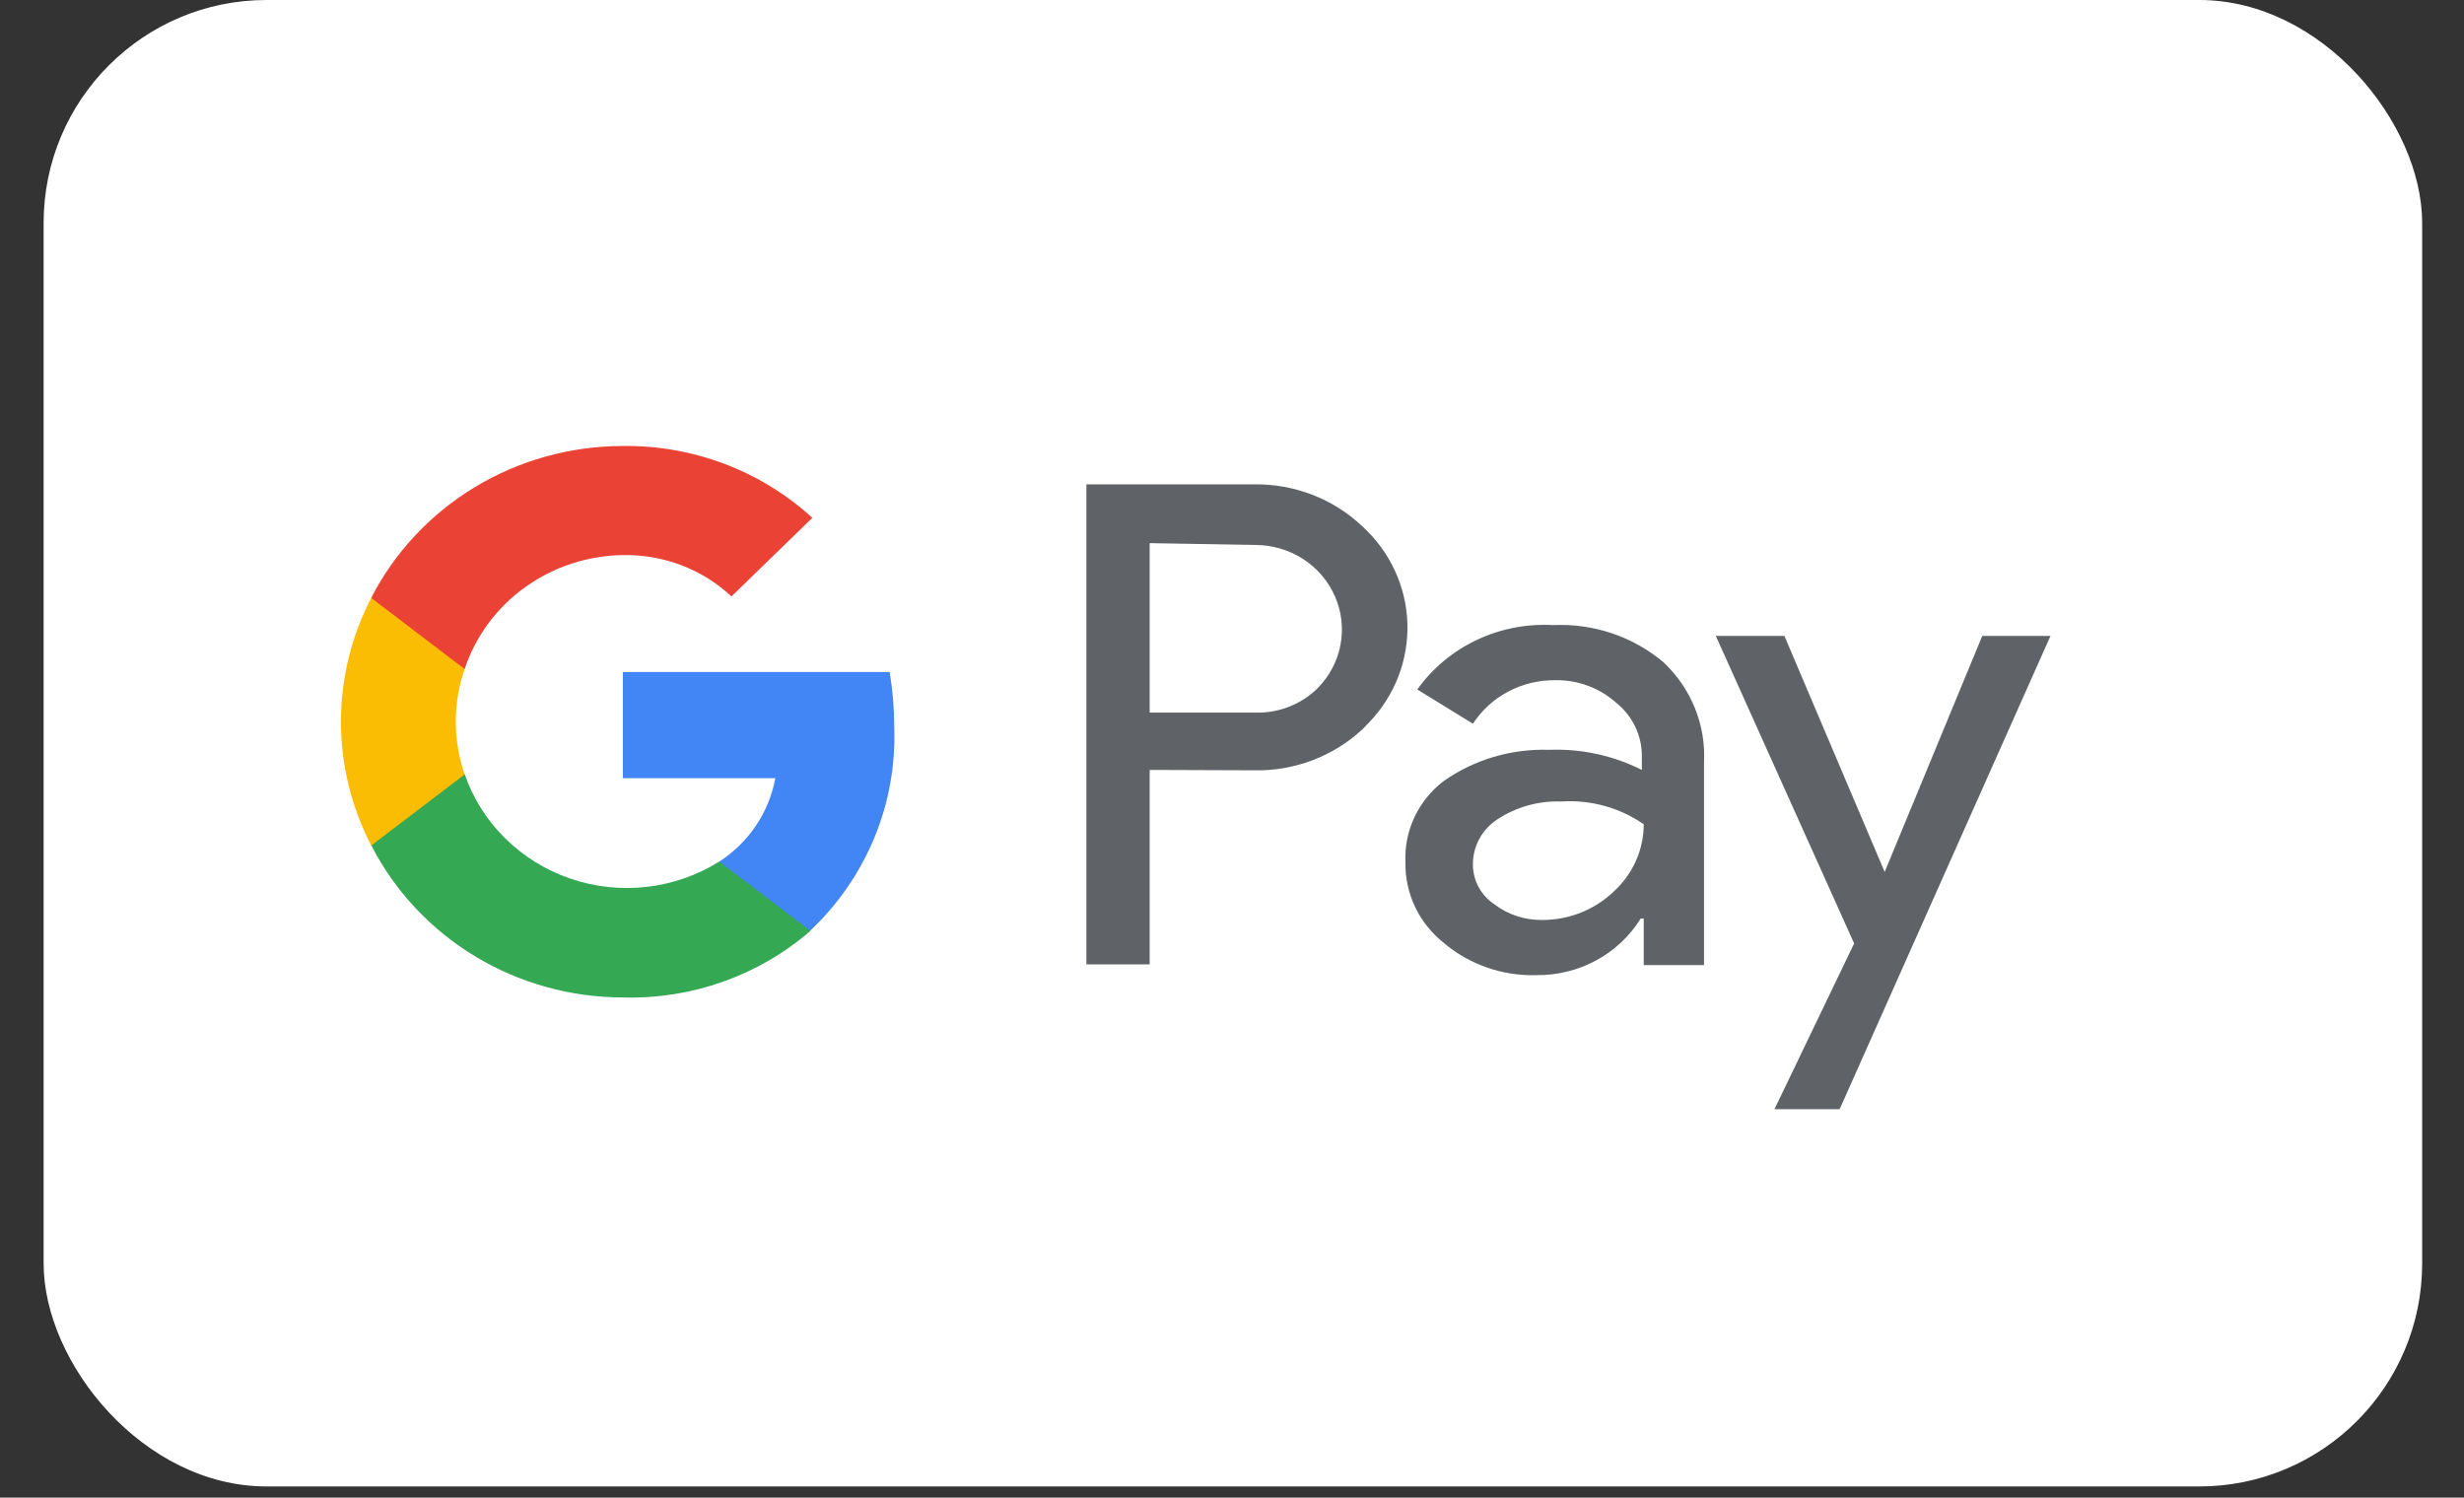
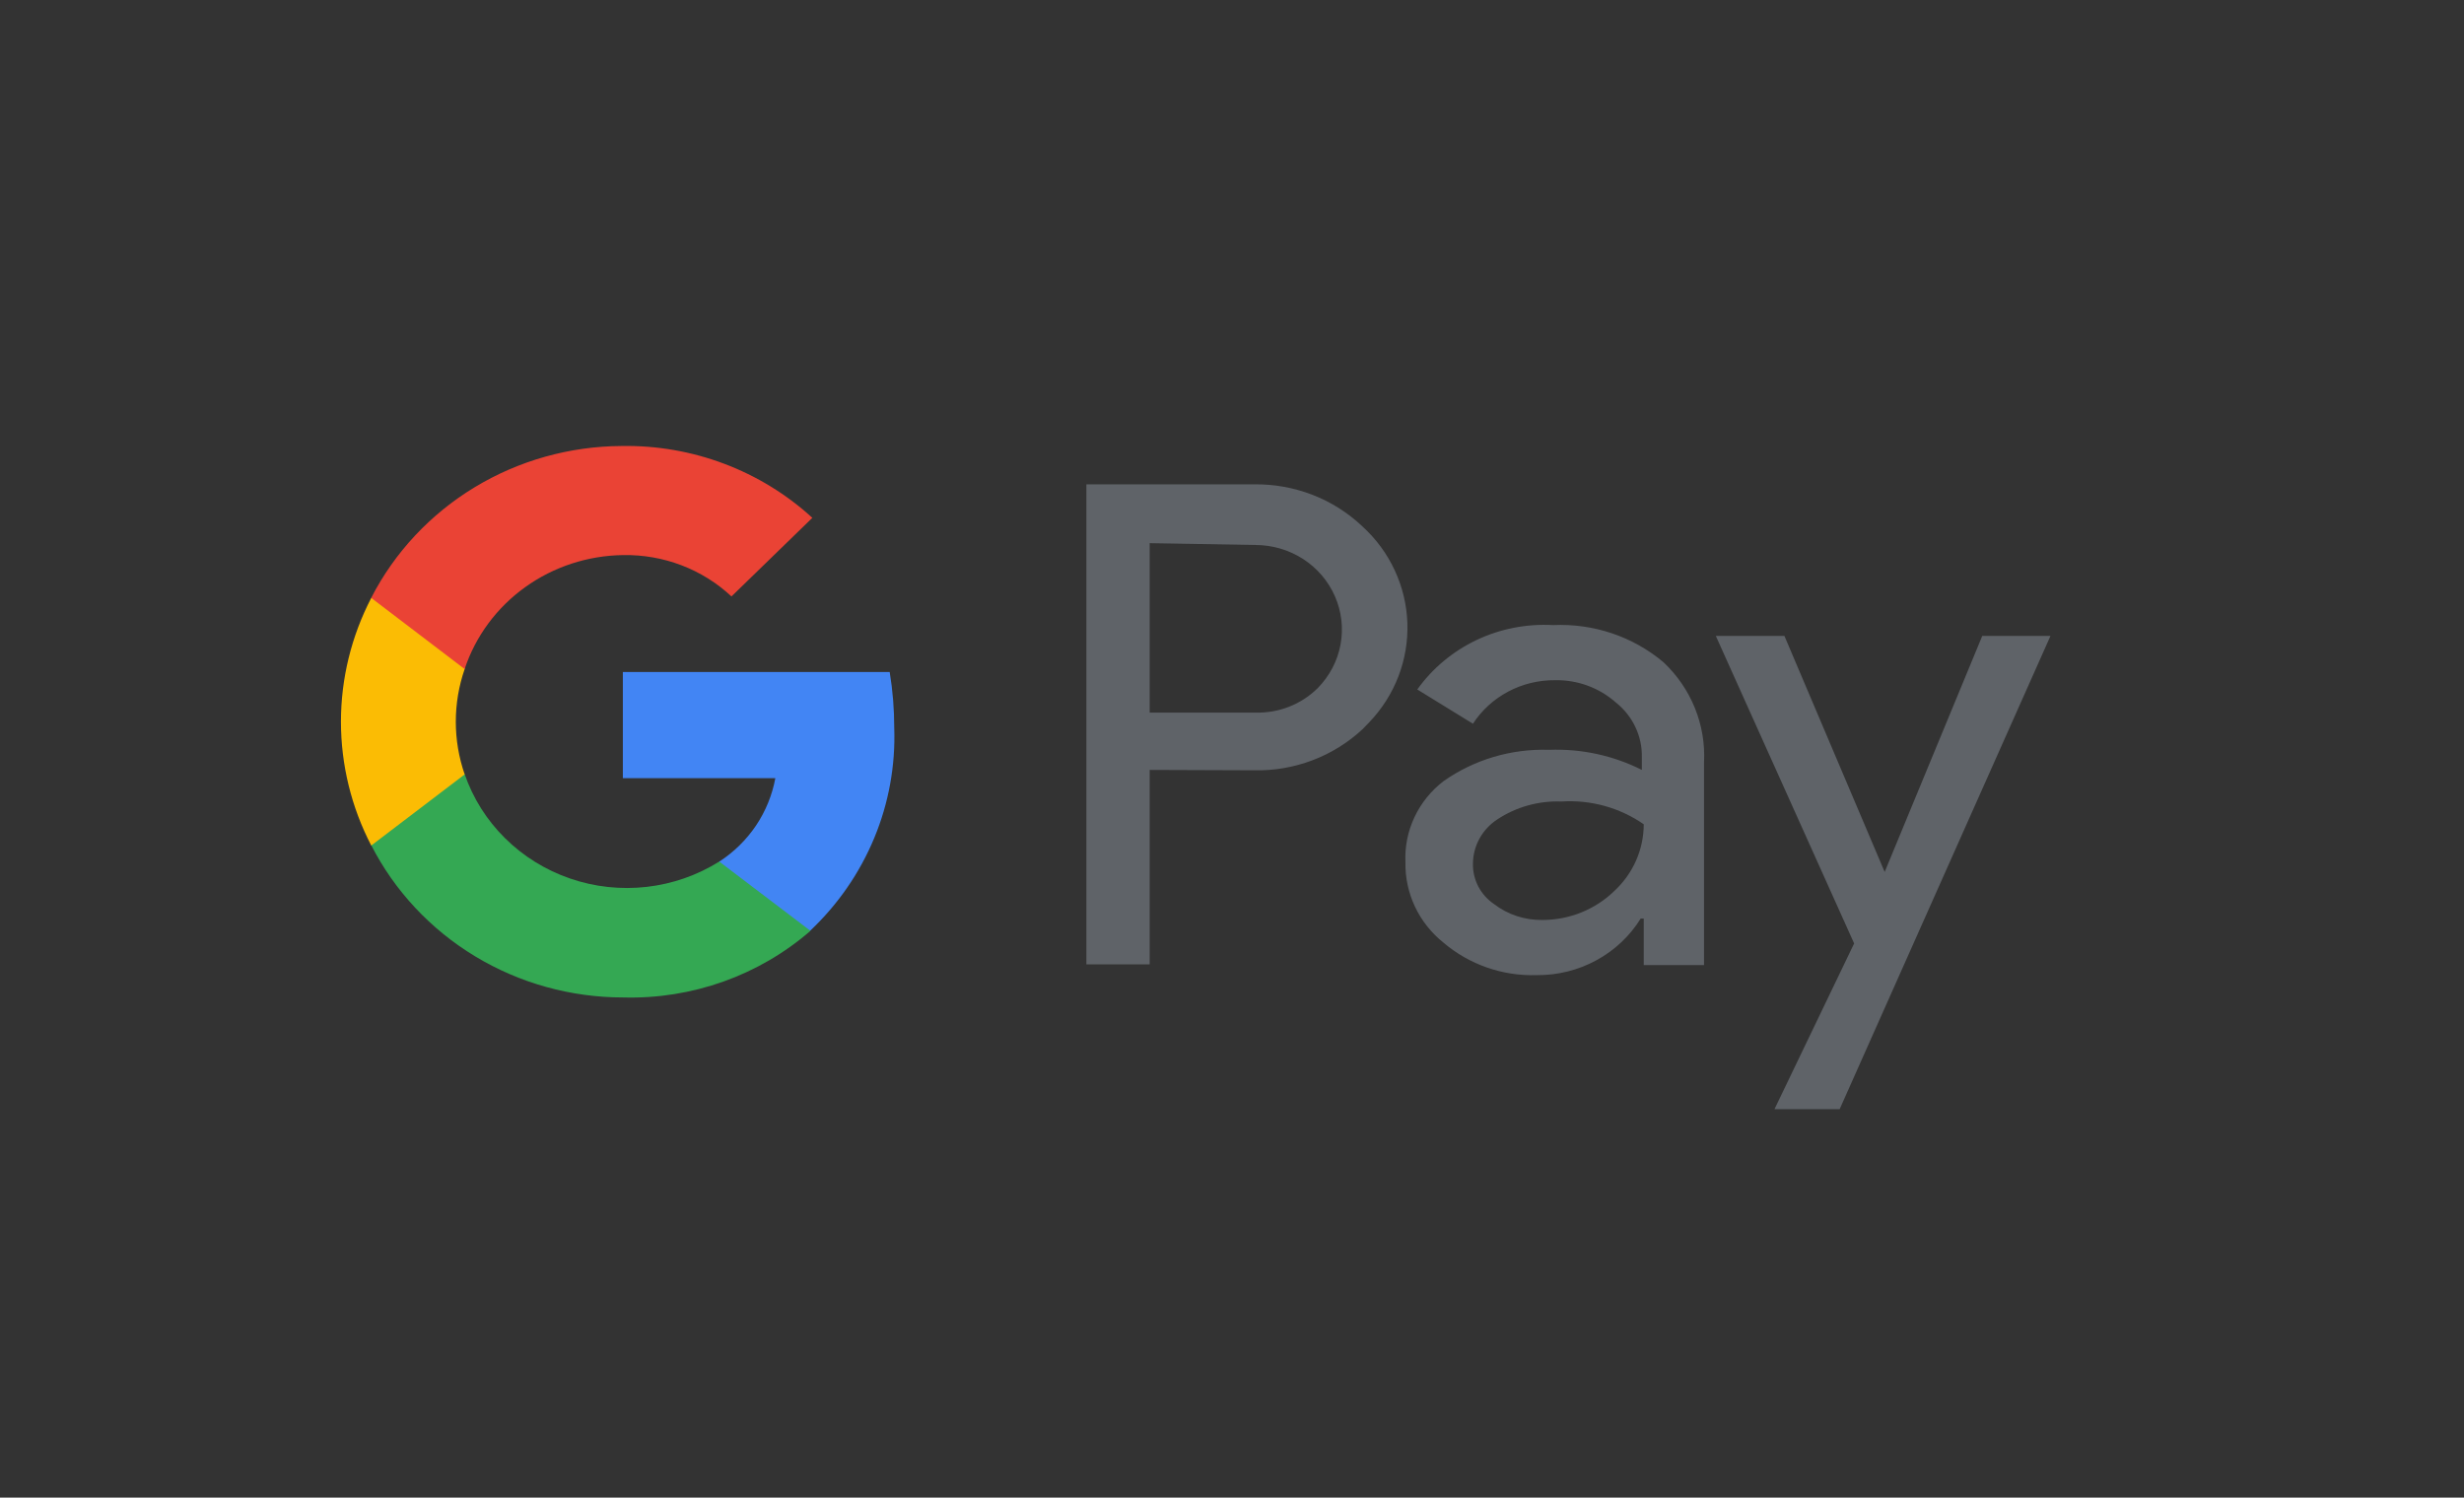
<svg xmlns="http://www.w3.org/2000/svg" width="51" height="31" viewBox="0 0 51 31" fill="none">
  <rect x="0" y="0" width="51" height="31" fill="#333333" stroke="none" />
-   <rect x="0.903" width="49.231" height="30.769" rx="4.615" fill="white" />
  <path d="M23.796 15.937V19.962H22.486V10.026H25.95C26.365 10.019 26.778 10.093 27.164 10.242C27.55 10.391 27.901 10.614 28.199 10.896C28.481 11.153 28.709 11.462 28.868 11.805C29.028 12.148 29.117 12.519 29.13 12.895C29.143 13.272 29.08 13.647 28.945 14C28.809 14.353 28.604 14.676 28.341 14.951L28.199 15.097C27.594 15.659 26.786 15.965 25.95 15.945L23.796 15.937ZM23.796 11.243V14.75H25.982C26.468 14.765 26.936 14.58 27.276 14.242C27.519 13.994 27.683 13.682 27.746 13.345C27.809 13.008 27.769 12.659 27.631 12.344C27.493 12.028 27.263 11.759 26.97 11.57C26.677 11.382 26.334 11.281 25.982 11.281L23.796 11.243ZM32.144 12.939C32.981 12.901 33.799 13.175 34.433 13.71C35.006 14.251 35.311 15.005 35.27 15.784V19.977H34.022V19.014H33.959C33.735 19.375 33.419 19.673 33.041 19.878C32.663 20.084 32.237 20.189 31.805 20.185C31.1 20.207 30.412 19.967 29.879 19.514C29.627 19.313 29.425 19.059 29.288 18.77C29.152 18.482 29.084 18.167 29.09 17.849C29.075 17.528 29.139 17.208 29.276 16.916C29.414 16.623 29.62 16.367 29.879 16.169C30.515 15.722 31.283 15.495 32.065 15.521C32.731 15.496 33.391 15.638 33.983 15.937V15.676C33.988 15.459 33.942 15.245 33.849 15.049C33.756 14.852 33.618 14.679 33.447 14.543C33.102 14.236 32.651 14.071 32.185 14.08C31.847 14.077 31.513 14.158 31.216 14.316C30.919 14.473 30.668 14.703 30.487 14.981L29.335 14.272C29.648 13.834 30.07 13.482 30.562 13.248C31.053 13.015 31.598 12.909 32.144 12.939ZM30.487 17.879C30.484 18.042 30.522 18.203 30.597 18.348C30.673 18.494 30.784 18.618 30.921 18.712C31.208 18.933 31.564 19.05 31.931 19.043C32.484 19.041 33.013 18.829 33.407 18.449C33.799 18.089 34.022 17.587 34.022 17.062C33.526 16.718 32.924 16.551 32.318 16.591C31.846 16.573 31.382 16.703 30.992 16.961C30.837 17.062 30.71 17.199 30.622 17.359C30.534 17.519 30.488 17.698 30.487 17.879ZM42.441 13.163L38.077 22.96H36.728L38.377 19.529L35.514 13.163H36.934L39.009 18.049L41.029 13.163H42.441Z" fill="#5F6368" />
  <path d="M18.509 15.068C18.509 14.68 18.478 14.293 18.415 13.91H12.892V16.108H16.048C15.983 16.457 15.848 16.79 15.649 17.087C15.45 17.383 15.191 17.638 14.889 17.834V19.261H16.774C17.347 18.719 17.797 18.066 18.096 17.344C18.395 16.622 18.536 15.846 18.509 15.068Z" fill="#4285F4" />
  <path d="M12.9 20.647C14.324 20.686 15.71 20.192 16.775 19.268L14.887 17.834C14.434 18.118 13.92 18.297 13.385 18.358C12.85 18.419 12.308 18.36 11.8 18.185C11.292 18.011 10.831 17.725 10.453 17.35C10.074 16.976 9.789 16.522 9.617 16.023H7.683V17.494C8.167 18.441 8.912 19.238 9.833 19.795C10.754 20.352 11.816 20.647 12.9 20.647Z" fill="#34A853" />
  <path d="M9.618 16.03C9.373 15.323 9.373 14.556 9.618 13.848V12.377H7.684C7.272 13.171 7.057 14.049 7.057 14.939C7.057 15.83 7.272 16.708 7.684 17.502L9.618 16.03Z" fill="#FBBC04" />
  <path d="M12.9 11.49C13.733 11.476 14.538 11.783 15.14 12.346L16.814 10.719C15.746 9.741 14.331 9.207 12.868 9.232C11.791 9.237 10.736 9.533 9.821 10.088C8.906 10.643 8.166 11.435 7.683 12.376L9.617 13.849C9.843 13.169 10.281 12.577 10.87 12.154C11.459 11.731 12.169 11.499 12.9 11.49Z" fill="#EA4335" />
</svg>